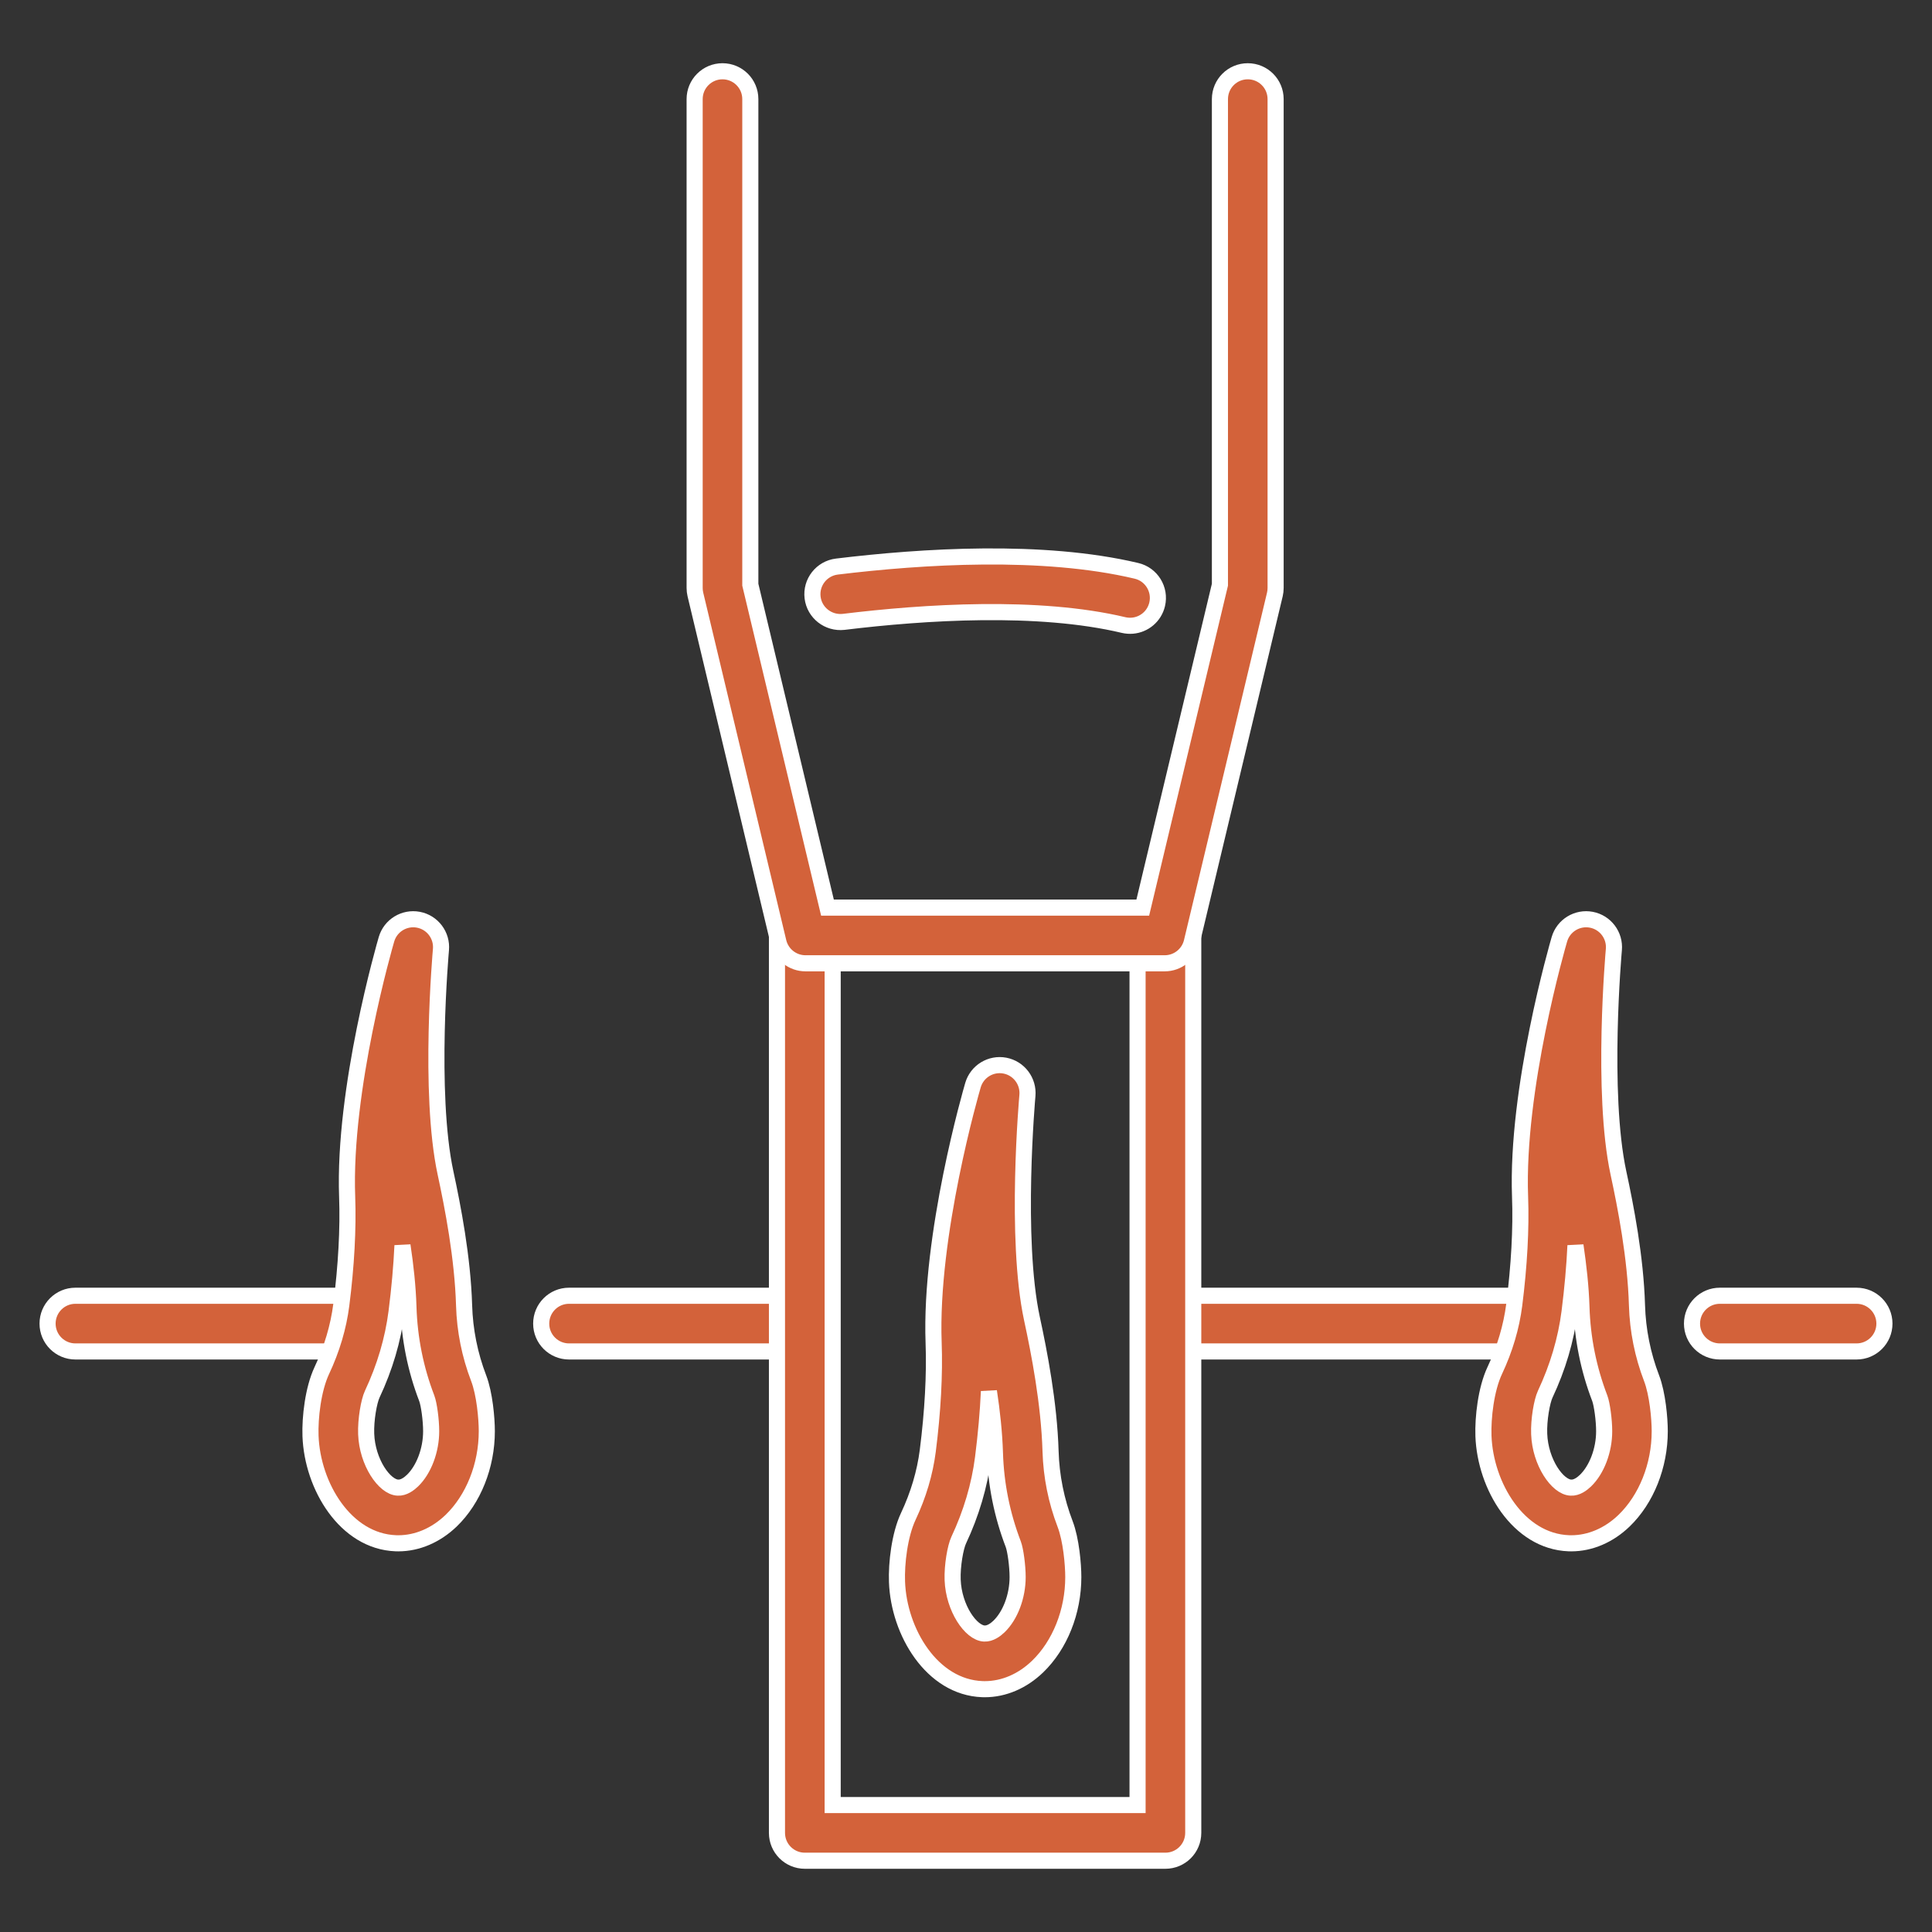
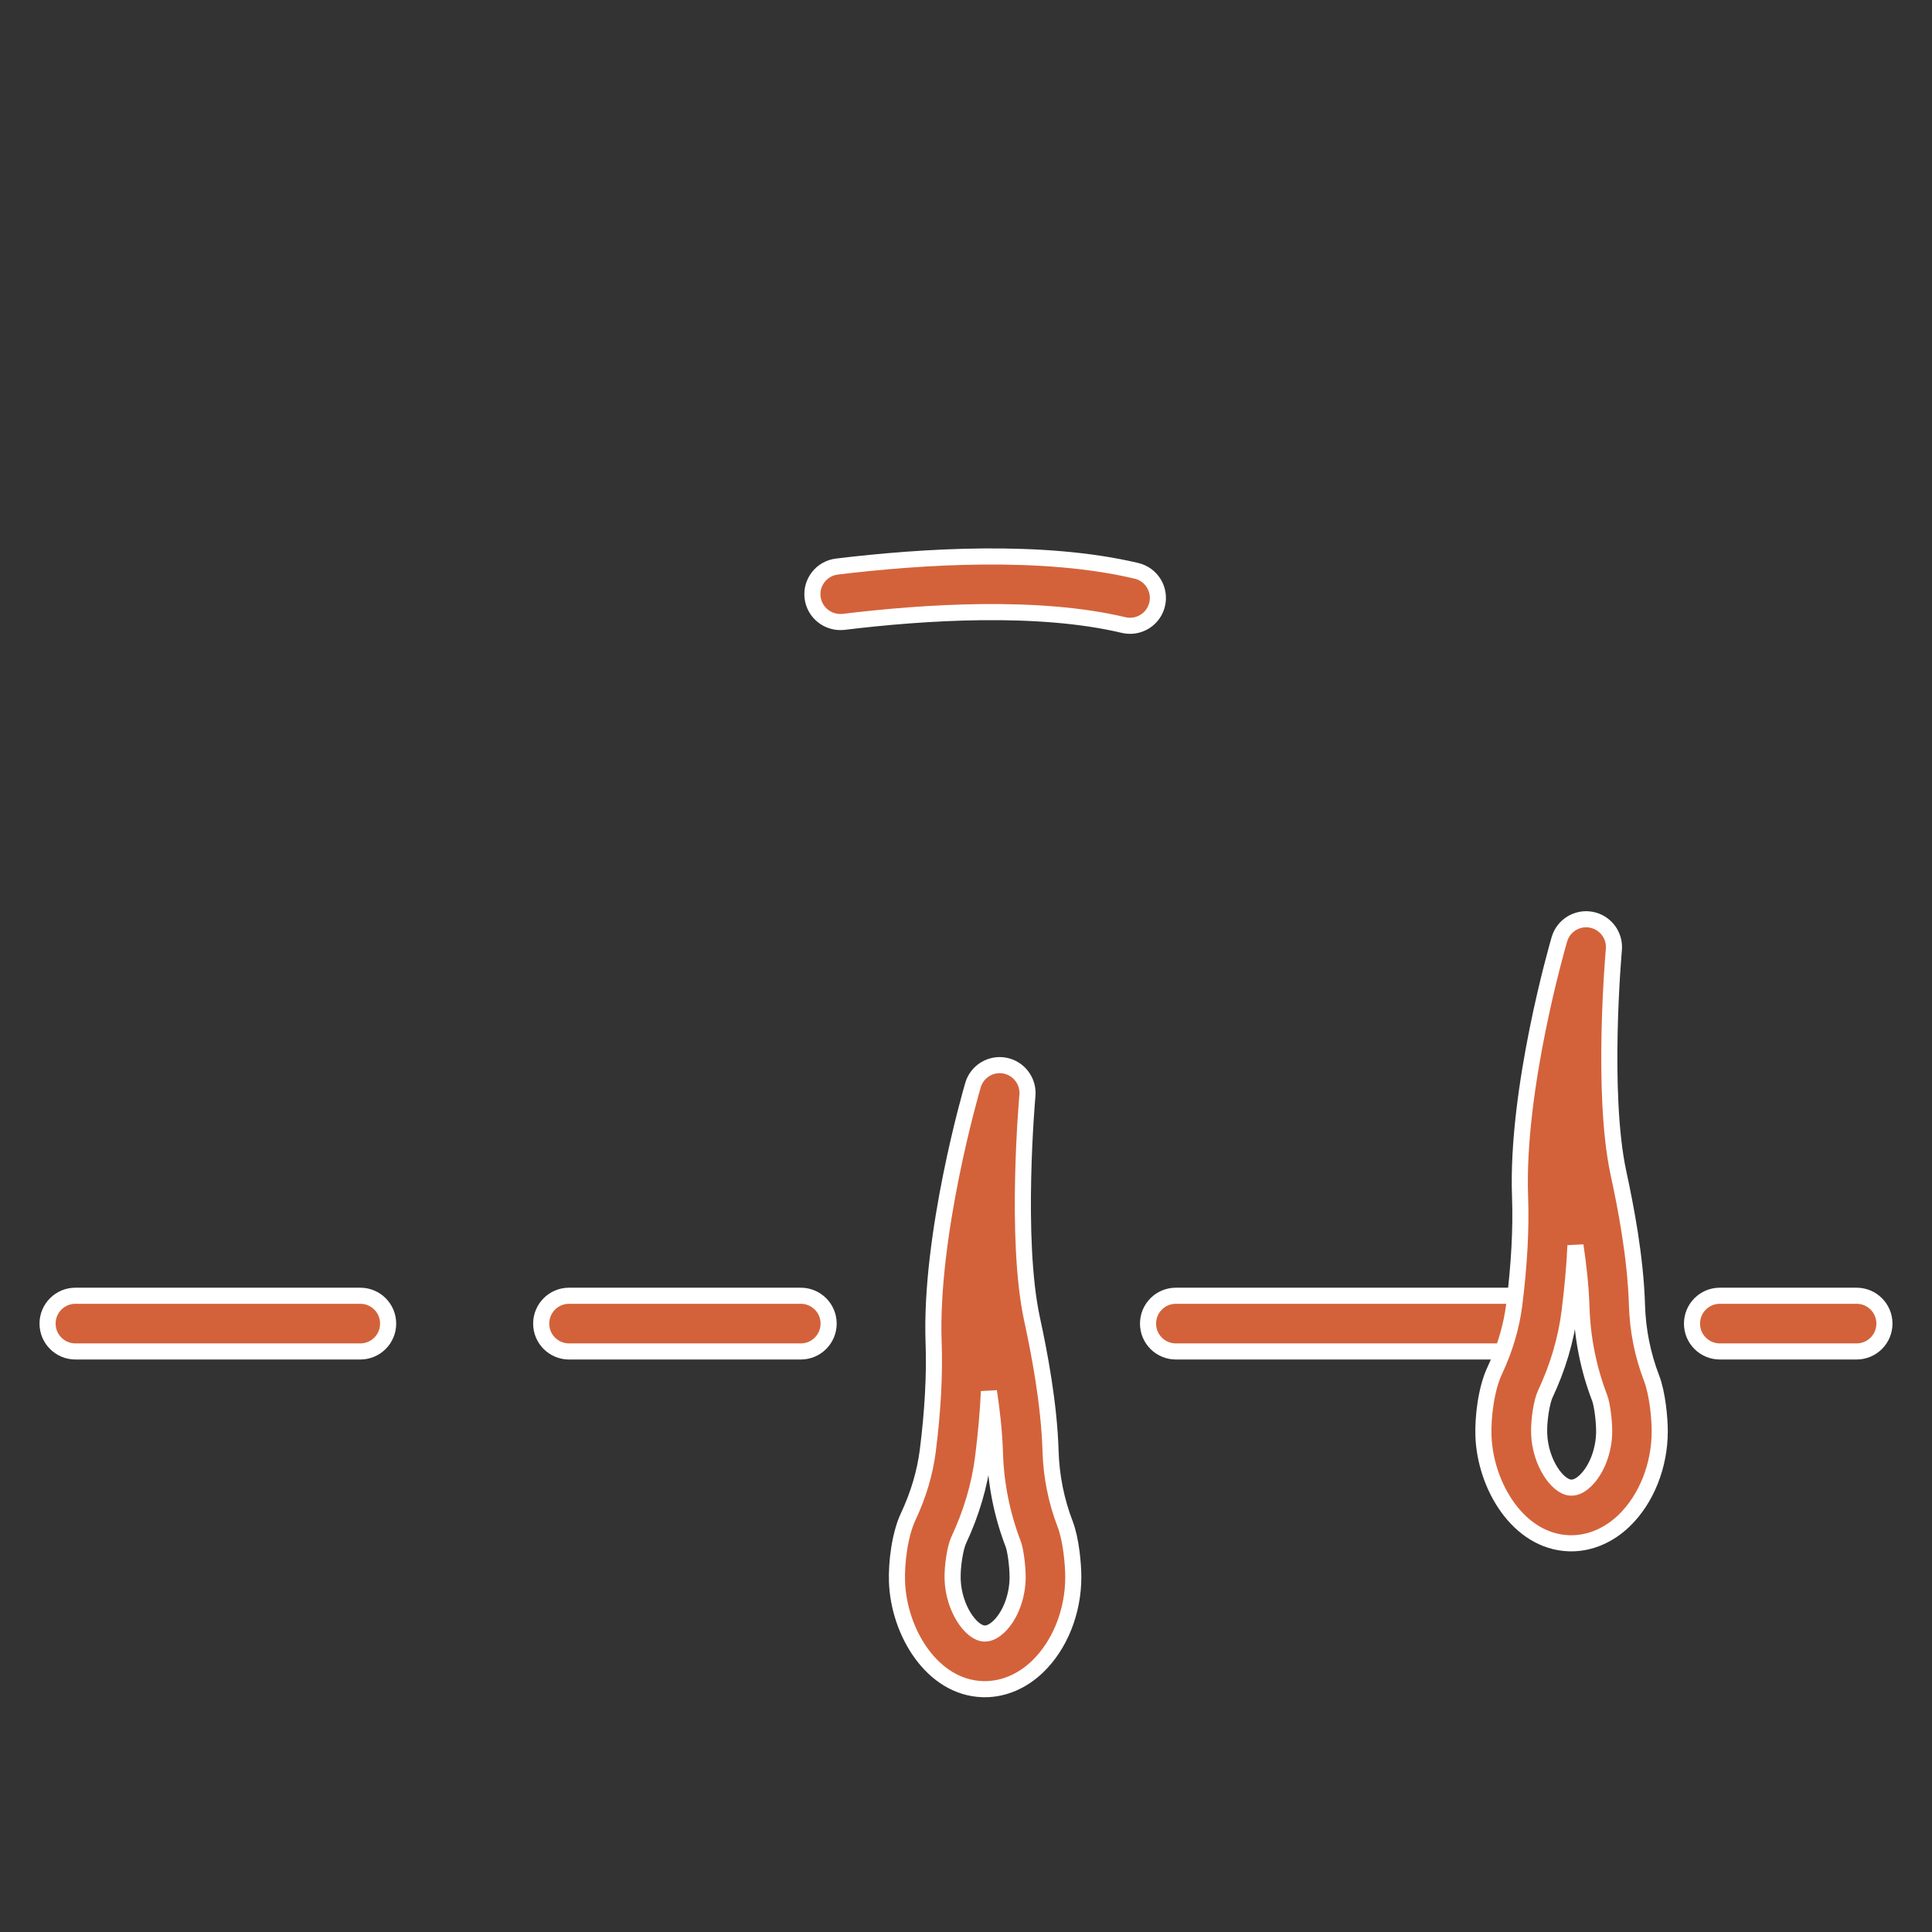
<svg xmlns="http://www.w3.org/2000/svg" version="1.1" id="圖層_1" x="0px" y="0px" width="90px" height="90px" viewBox="0 0 90 90" enable-background="new 0 0 90 90" xml:space="preserve">
  <rect x="0" y="0" width="90" height="90" fill="#333333" stroke="none" />
  <g>
    <g>
      <g>
        <g>
          <path fill="#D3623A" stroke="#FFFFFF" stroke-width="0.75" stroke-miterlimit="10" d="M45.876,78.689      c-0.039,0-0.078,0-0.117-0.002c-2.345-0.088-3.888-2.662-3.973-4.998c-0.032-0.86,0.119-2.183,0.525-3.047      c0.473-1.006,0.778-2.035,0.909-3.061c0.232-1.824,0.327-3.563,0.272-5.025c-0.187-5.039,1.75-11.724,1.833-12.006      c0.188-0.642,0.831-1.033,1.485-0.91c0.656,0.125,1.11,0.729,1.051,1.393c-0.006,0.066-0.594,6.66,0.213,10.404      c0.34,1.574,0.798,3.929,0.865,6.168c0.035,1.168,0.264,2.31,0.681,3.396l0,0c0.276,0.722,0.378,1.87,0.378,2.466      c0,1.607-0.622,3.166-1.664,4.17C47.627,78.318,46.758,78.689,45.876,78.689z M46.068,64.816      c-0.045,0.979-0.137,2.015-0.274,3.095c-0.165,1.294-0.547,2.584-1.134,3.835c-0.153,0.324-0.306,1.186-0.282,1.85      c0.049,1.318,0.853,2.478,1.478,2.5c0.271,0.012,0.52-0.173,0.681-0.328c0.528-0.509,0.868-1.412,0.868-2.301      c0-0.515-0.1-1.261-0.204-1.535l0,0c-0.521-1.358-0.81-2.789-0.853-4.248C46.318,66.734,46.21,65.749,46.068,64.816z" />
        </g>
      </g>
      <path fill="#D3623A" stroke="#FFFFFF" stroke-width="0.75" stroke-miterlimit="10" d="M86.486,62.956h-6.368    c-0.718,0-1.298-0.58-1.298-1.297c0-0.718,0.58-1.298,1.298-1.298h6.368c0.717,0,1.298,0.58,1.298,1.298    C87.784,62.376,87.203,62.956,86.486,62.956z" />
      <path fill="#D3623A" stroke="#FFFFFF" stroke-width="0.75" stroke-miterlimit="10" d="M71.436,62.956H54.777    c-0.717,0-1.297-0.58-1.297-1.297c0-0.718,0.58-1.298,1.297-1.298h16.658c0.715,0,1.297,0.58,1.297,1.298    C72.732,62.376,72.15,62.956,71.436,62.956z" />
      <path fill="#D3623A" stroke="#FFFFFF" stroke-width="0.75" stroke-miterlimit="10" d="M37.303,62.956H26.508    c-0.717,0-1.297-0.58-1.297-1.297c0-0.718,0.58-1.298,1.297-1.298h10.795c0.717,0,1.298,0.58,1.298,1.298    C38.601,62.376,38.02,62.956,37.303,62.956z" />
      <path fill="#D3623A" stroke="#FFFFFF" stroke-width="0.75" stroke-miterlimit="10" d="M16.783,62.956H3.513    c-0.716,0-1.297-0.58-1.297-1.297c0-0.718,0.581-1.298,1.297-1.298h13.271c0.717,0,1.297,0.58,1.297,1.298    C18.081,62.376,17.5,62.956,16.783,62.956z" />
-       <path fill="#D3623A" stroke="#FFFFFF" stroke-width="0.75" stroke-miterlimit="10" d="M54.289,86.68H37.491    c-0.716,0-1.297-0.58-1.297-1.297V43.577c0-0.717,0.581-1.297,1.297-1.297c0.717,0,1.298,0.58,1.298,1.297v40.509h14.203V43.577    c0-0.717,0.58-1.297,1.297-1.297c0.716,0,1.297,0.58,1.297,1.297v41.806C55.586,86.1,55.005,86.68,54.289,86.68z" />
      <g>
        <g>
          <path fill="#D3623A" stroke="#FFFFFF" stroke-width="0.75" stroke-miterlimit="10" d="M73.195,71.893      c-0.038,0-0.077,0-0.116-0.002c-2.345-0.088-3.888-2.662-3.974-4.996c-0.03-0.861,0.119-2.184,0.525-3.047      c0.473-1.007,0.778-2.037,0.909-3.062c0.231-1.824,0.327-3.562,0.272-5.025c-0.188-5.04,1.75-11.725,1.832-12.007      c0.188-0.641,0.832-1.033,1.487-0.909c0.656,0.124,1.11,0.728,1.05,1.392c-0.006,0.066-0.593,6.66,0.213,10.404      c0.34,1.576,0.799,3.93,0.864,6.168c0.035,1.168,0.265,2.311,0.681,3.396l0,0c0.277,0.723,0.379,1.871,0.379,2.467      c0,1.606-0.623,3.166-1.664,4.17C74.947,71.521,74.078,71.893,73.195,71.893z M73.391,58.021      c-0.045,0.979-0.139,2.014-0.275,3.094c-0.165,1.294-0.547,2.584-1.135,3.835c-0.152,0.325-0.306,1.186-0.28,1.85      c0.048,1.318,0.853,2.478,1.477,2.499c0.271,0.016,0.521-0.172,0.681-0.326c0.527-0.51,0.869-1.412,0.869-2.302      c0-0.515-0.101-1.261-0.205-1.536l0,0c-0.521-1.357-0.809-2.787-0.853-4.248C73.641,59.938,73.529,58.952,73.391,58.021z" />
        </g>
      </g>
      <g>
        <g>
-           <path fill="#D3623A" stroke="#FFFFFF" stroke-width="0.75" stroke-miterlimit="10" d="M18.555,71.893      c-0.039,0-0.078,0-0.117-0.002c-2.344-0.088-3.887-2.662-3.973-4.996c-0.031-0.861,0.12-2.184,0.525-3.047      c0.473-1.007,0.778-2.037,0.909-3.062c0.233-1.824,0.327-3.562,0.273-5.025c-0.187-5.04,1.75-11.725,1.832-12.007      c0.188-0.641,0.832-1.033,1.487-0.909c0.656,0.124,1.11,0.728,1.05,1.392c-0.006,0.066-0.593,6.66,0.213,10.404      c0.339,1.575,0.798,3.93,0.865,6.168c0.034,1.168,0.264,2.311,0.68,3.396l0,0c0.277,0.723,0.378,1.871,0.378,2.467      c0,1.606-0.622,3.166-1.663,4.17C20.306,71.521,19.437,71.893,18.555,71.893z M18.749,58.021      c-0.046,0.979-0.138,2.014-0.276,3.094c-0.165,1.294-0.546,2.584-1.134,3.835c-0.152,0.325-0.306,1.186-0.281,1.85      c0.048,1.318,0.853,2.478,1.477,2.499c0.271,0.016,0.52-0.172,0.681-0.326c0.527-0.51,0.869-1.412,0.869-2.302      c0-0.515-0.1-1.261-0.206-1.536l0,0c-0.521-1.357-0.808-2.787-0.852-4.248C18.998,59.938,18.89,58.952,18.749,58.021z" />
-         </g>
+           </g>
      </g>
      <g>
-         <path fill="#D3623A" stroke="#FFFFFF" stroke-width="0.75" stroke-miterlimit="10" d="M54.257,44.874H37.523     c-0.601,0-1.122-0.412-1.262-0.995l-3.867-16.187c-0.023-0.099-0.035-0.2-0.035-0.302V4.617c0-0.717,0.581-1.297,1.297-1.297     c0.717,0,1.297,0.58,1.297,1.297v22.621l3.594,15.042h14.688l3.594-15.042V4.617c0-0.717,0.58-1.297,1.297-1.297     s1.297,0.58,1.297,1.297V27.39c0,0.102-0.012,0.203-0.035,0.302L55.52,43.879C55.379,44.462,54.857,44.874,54.257,44.874z" />
        <path fill="#D3623A" stroke="#FFFFFF" stroke-width="0.75" stroke-miterlimit="10" d="M52.751,29.147     c-0.133,0.011-0.271,0.002-0.408-0.03c-3.993-0.949-9.297-0.605-13.044-0.148c-0.71,0.079-1.358-0.42-1.445-1.132     c-0.087-0.71,0.419-1.357,1.131-1.444c3.957-0.481,9.59-0.838,13.958,0.199c0.697,0.165,1.127,0.865,0.961,1.562     C53.771,28.714,53.295,29.102,52.751,29.147z" />
      </g>
    </g>
  </g>
-   <path d="M76.583,77.329" />
  <path d="M76.583,78.309" />
</svg>